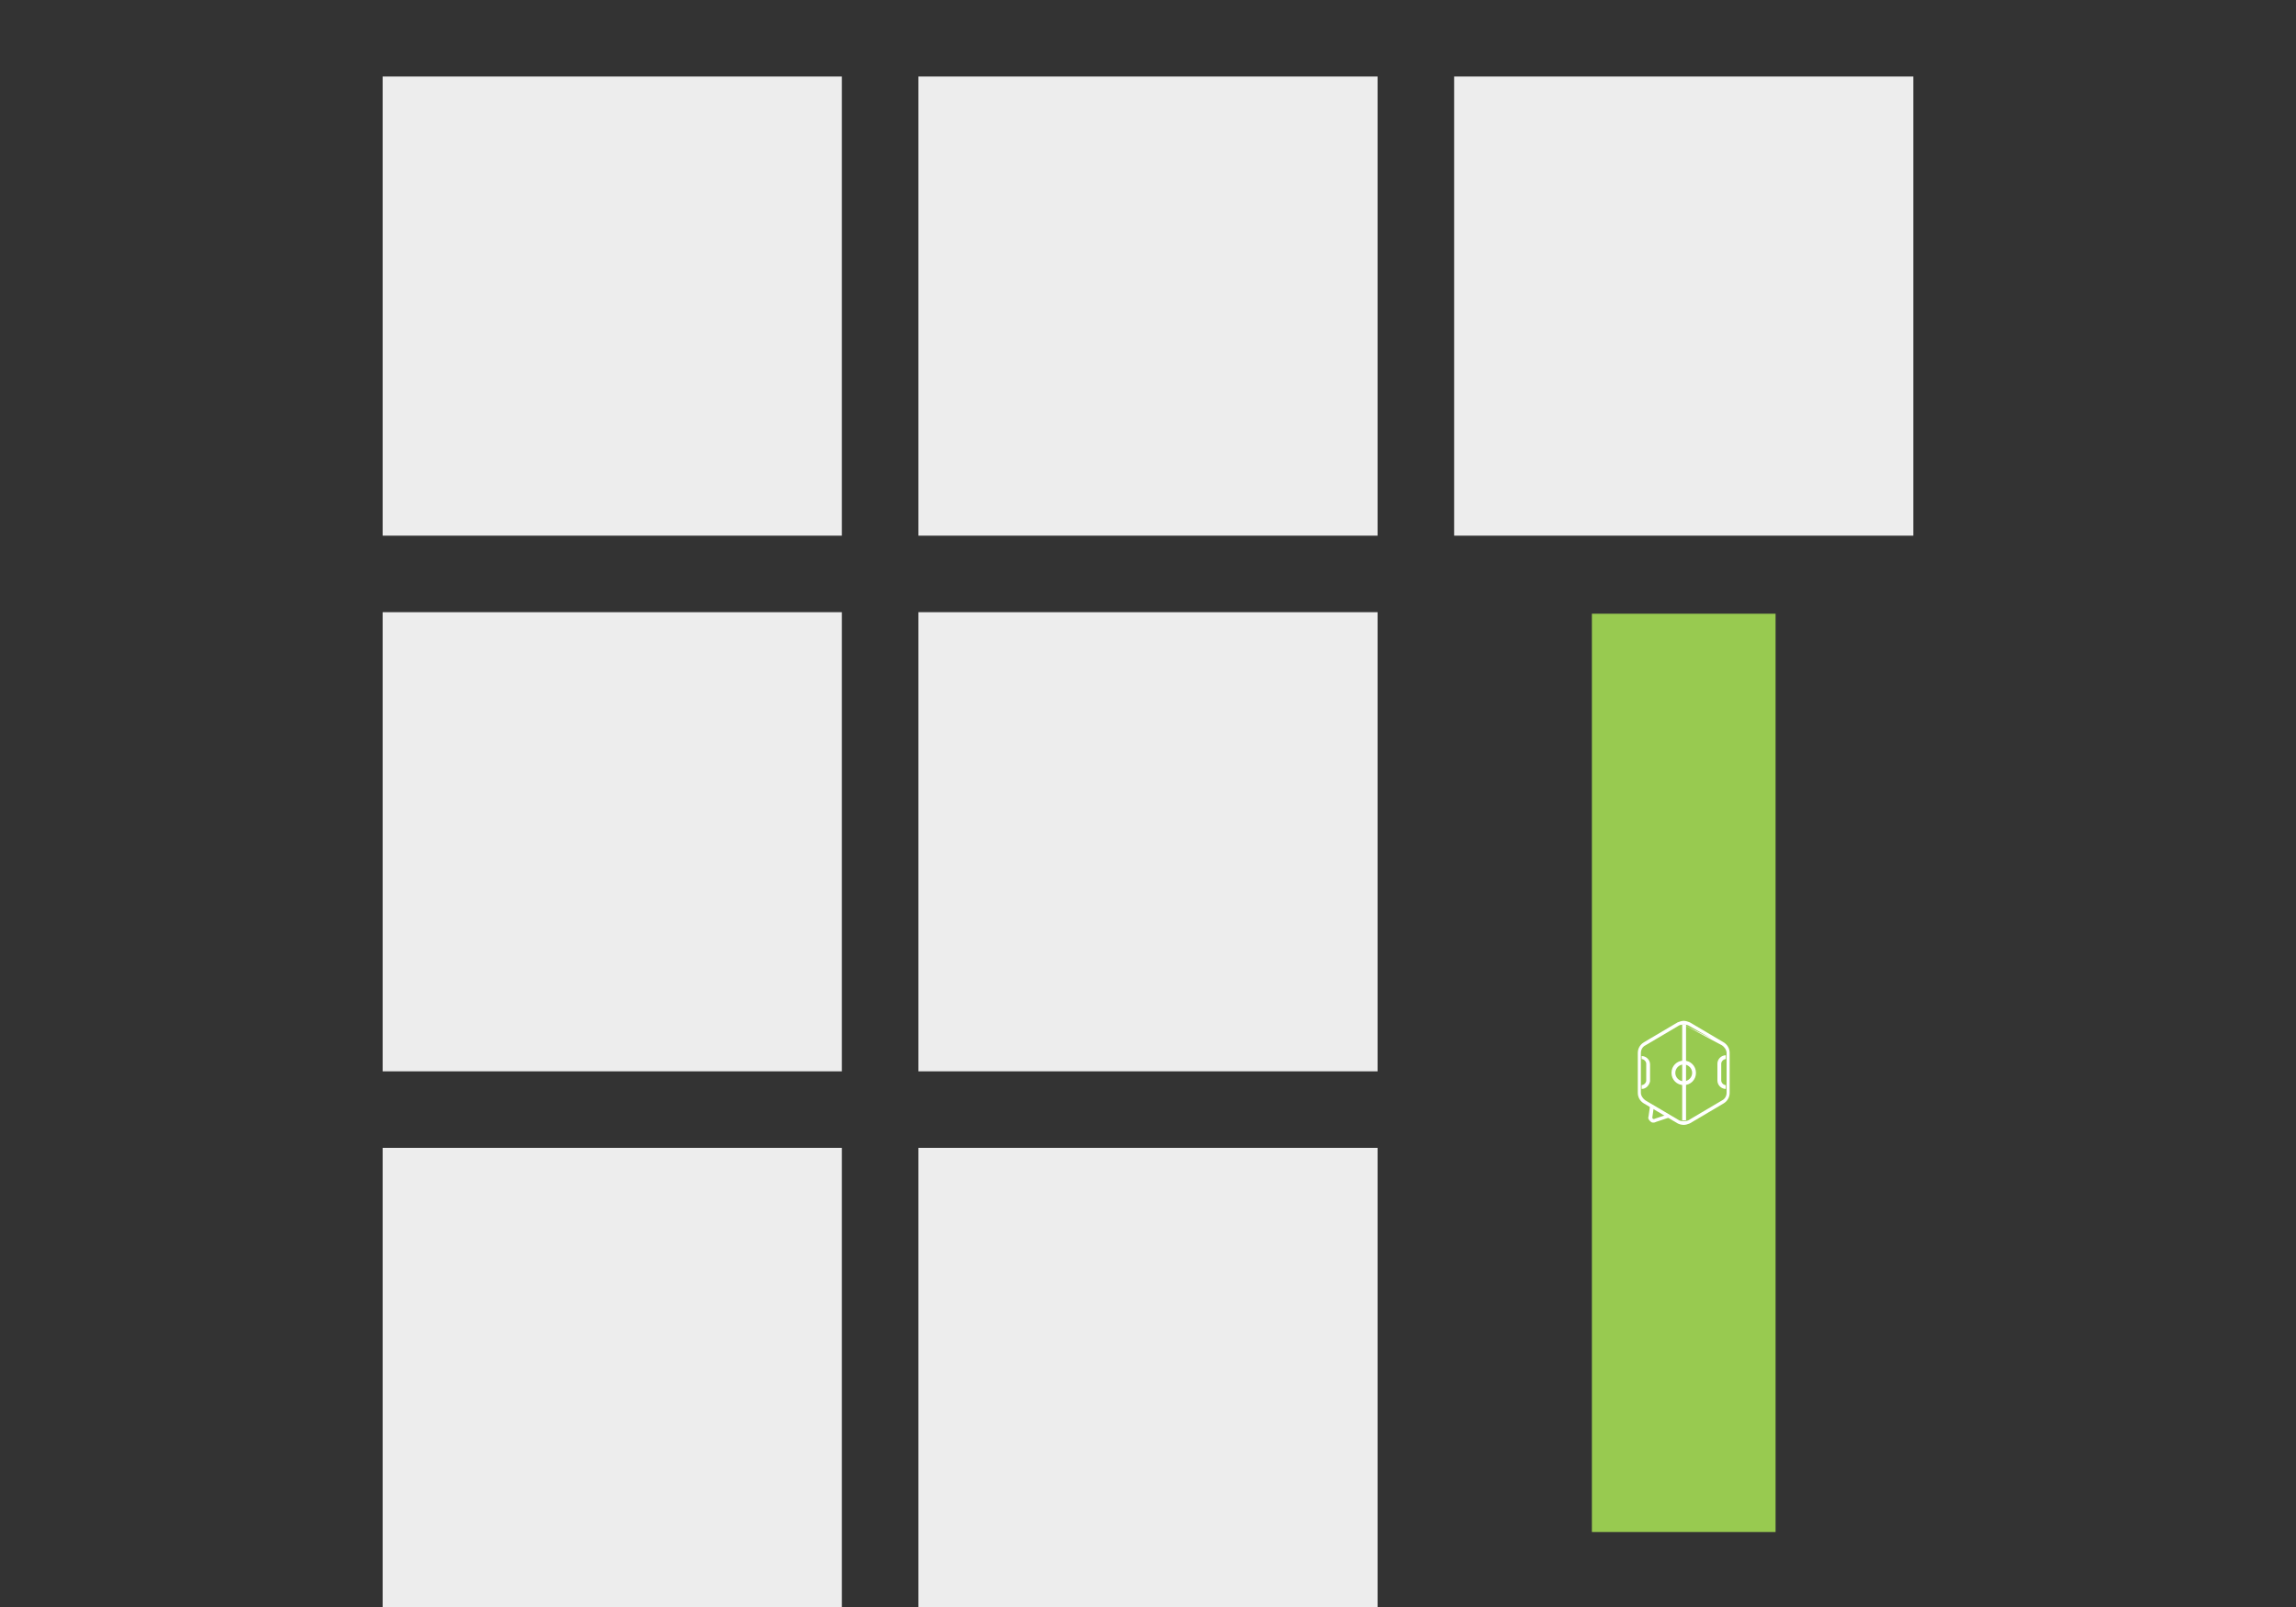
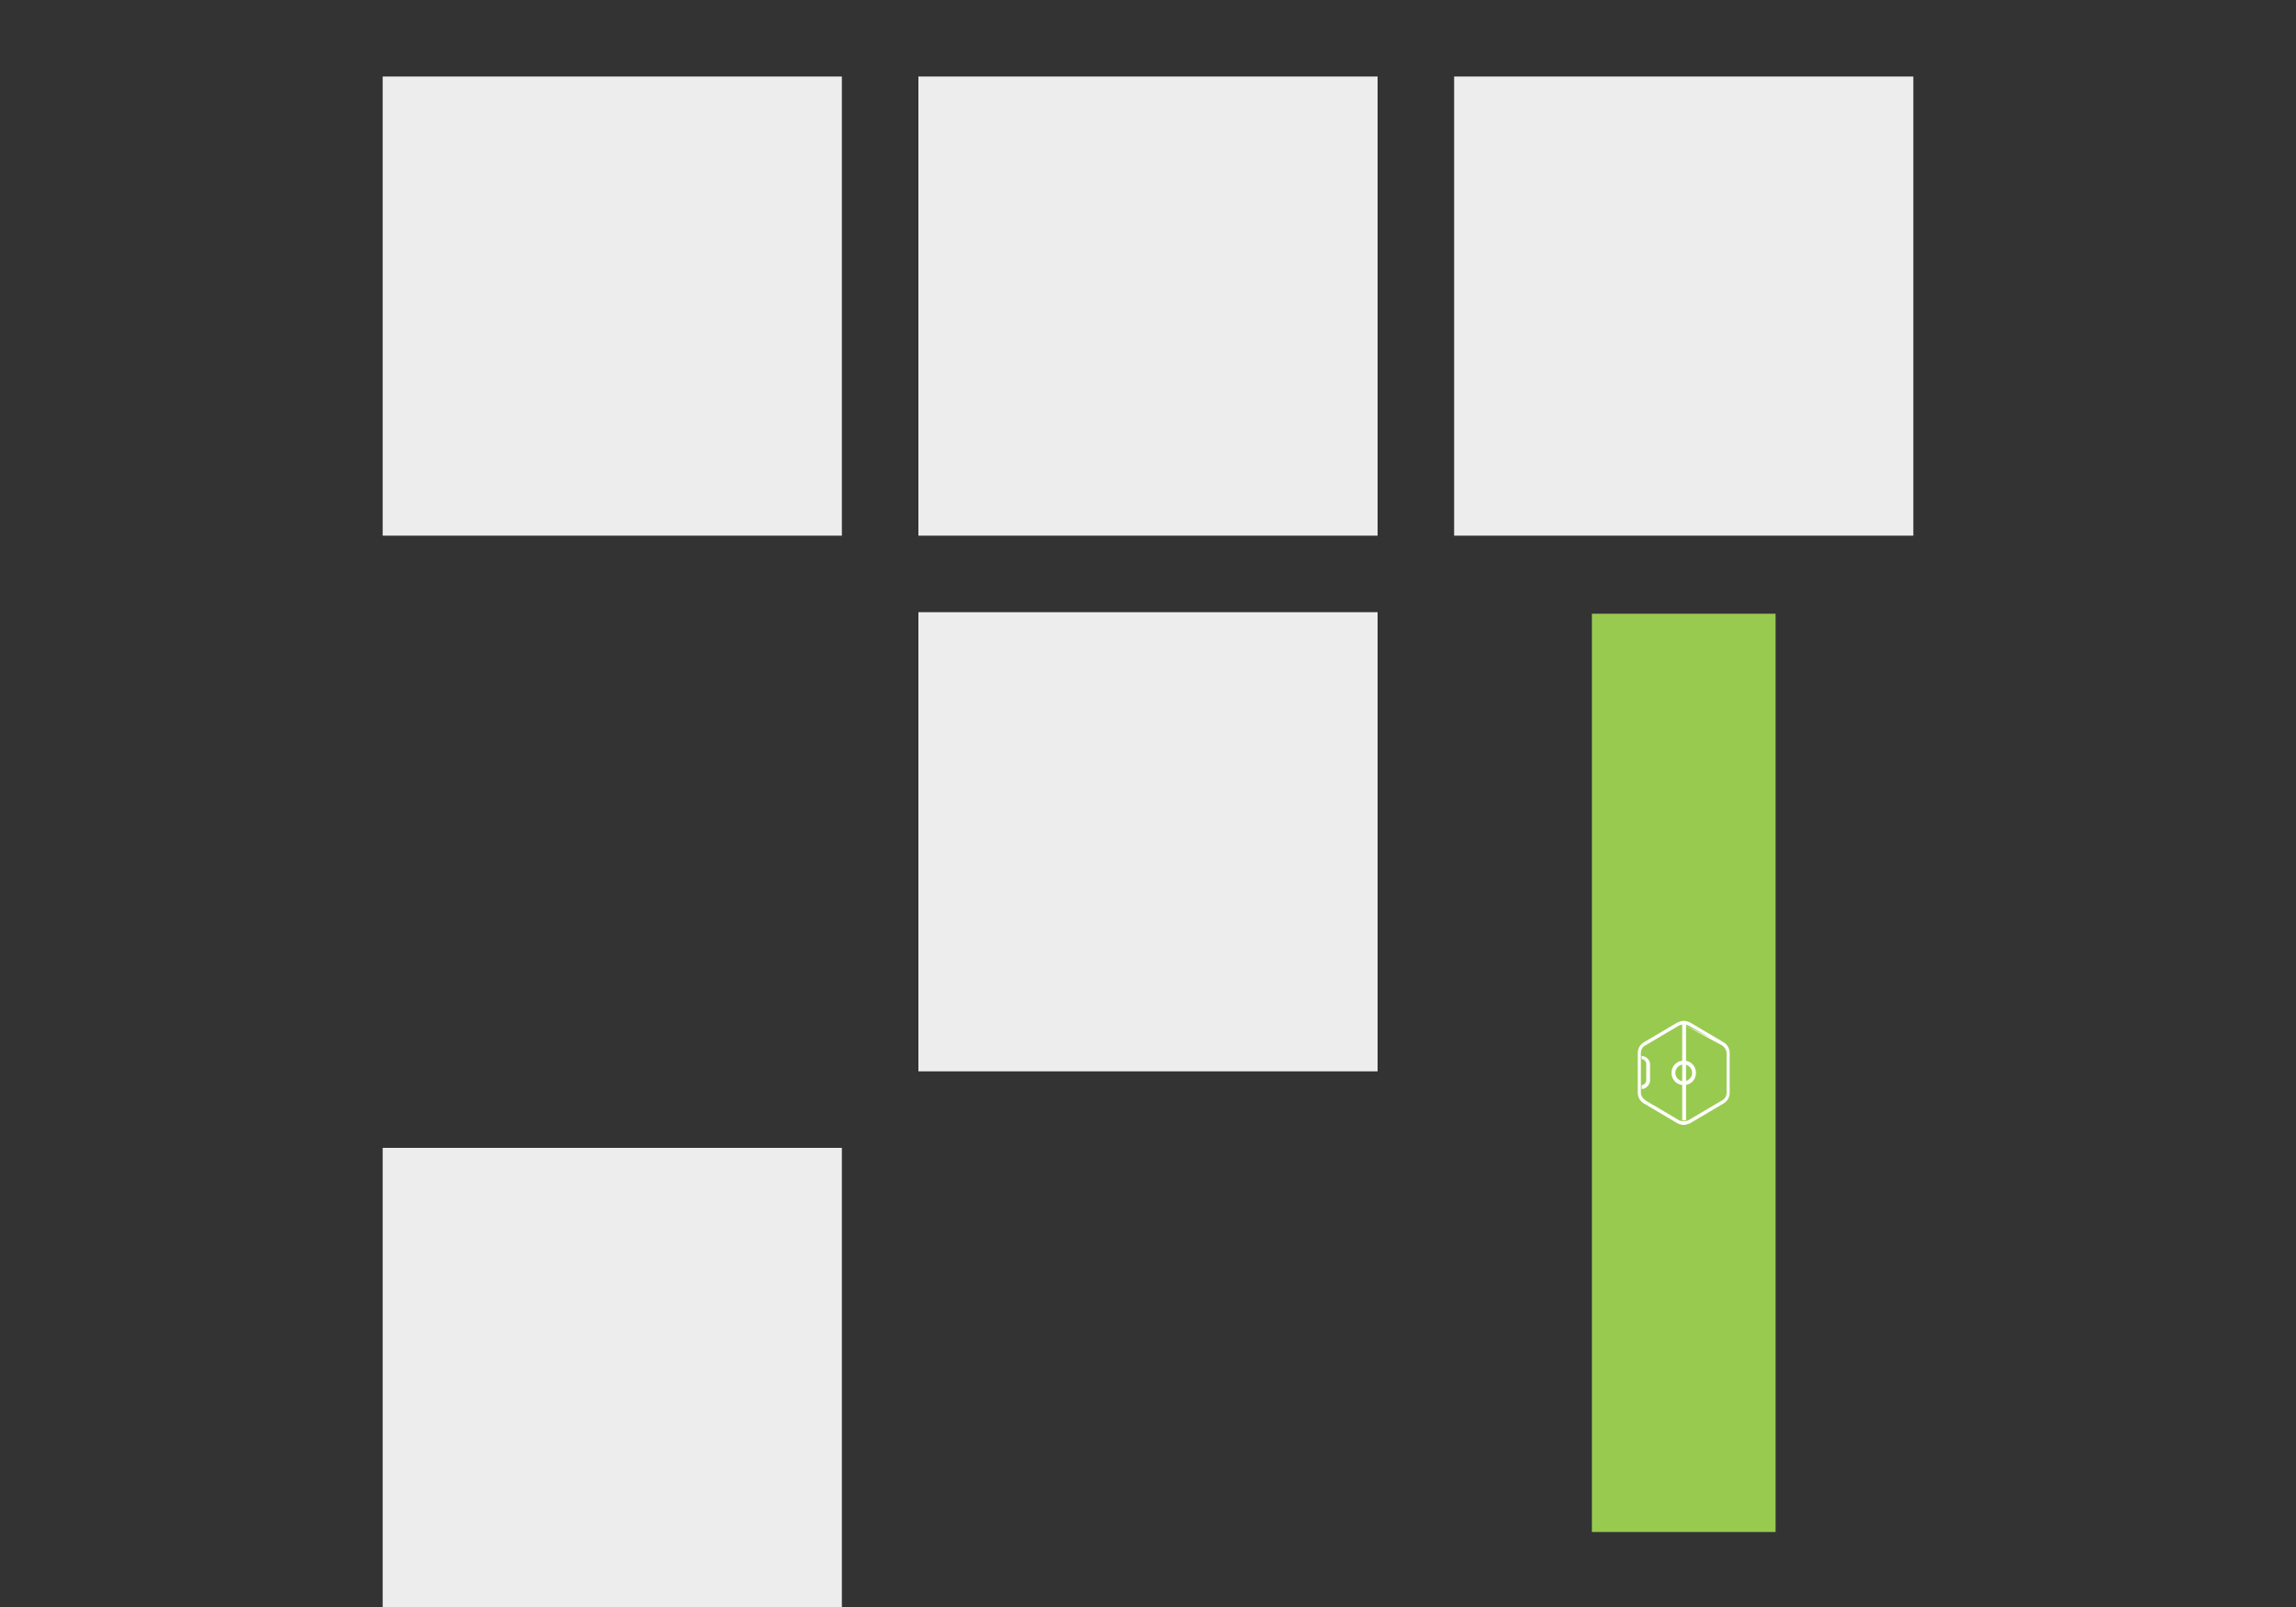
<svg xmlns="http://www.w3.org/2000/svg" version="1.1" id="Livello_1" x="0px" y="0px" viewBox="0 0 300 210" style="enable-background:new 0 0 300 210;" xml:space="preserve">
  <rect x="0" y="0" width="300" height="210" fill="#333333" stroke="none" />
  <style type="text/css">
	.st0{fill:#EDEDED;}
	.st1{fill:#98CA50;}
	.st2{fill:#FFFFFF;}
</style>
  <g>
    <rect x="120" y="10" class="st0" width="60" height="60" />
    <rect x="190" y="10" class="st0" width="60" height="60" />
    <rect x="120" y="80" class="st0" width="60" height="60" />
-     <rect x="120" y="150" class="st0" width="60" height="60" />
    <rect x="50" y="10" class="st0" width="60" height="60" />
-     <rect x="50" y="80" class="st0" width="60" height="60" />
    <rect x="50" y="150" class="st0" width="60" height="60" />
    <g>
      <rect x="208" y="80.2" class="st1" width="24" height="120" />
      <g>
        <g>
-           <path class="st2" d="M216,146.7c-0.2,0-0.3-0.1-0.4-0.2c-0.2-0.2-0.3-0.4-0.2-0.6l0.2-1.4l0.5,0.1l-0.2,1.4c0,0.1,0,0.2,0.1,0.2      c0,0,0.1,0.1,0.2,0l1.8-0.6l0.2,0.4l-1.8,0.6C216.2,146.7,216.1,146.7,216,146.7z" />
-         </g>
+           </g>
        <g>
          <path class="st2" d="M223.5,135.8l1.5,0.8c0.3,0.2,0.6,0.6,0.6,1v5.2c0,0.4-0.2,0.8-0.6,1l-4.4,2.6c-0.2,0.1-0.4,0.1-0.6,0.1      c-0.2,0-0.4,0-0.6-0.1l-4.4-2.6c-0.3-0.2-0.6-0.6-0.6-1v-5.2c0-0.4,0.2-0.8,0.6-1l4.4-2.6c0.2-0.1,0.4-0.1,0.6-0.1 M220,133.9      c0.2,0,0.4,0,0.6,0.1l3,1.7 M220,133.4c-0.3,0-0.5,0.1-0.8,0.2l-4.4,2.6c-0.5,0.3-0.8,0.8-0.8,1.4v5.2c0,0.6,0.3,1.1,0.8,1.4      l4.4,2.6c0.2,0.1,0.5,0.2,0.8,0.2s0.5-0.1,0.8-0.2l4.4-2.6c0.5-0.3,0.8-0.8,0.8-1.4v-5.2c0-0.6-0.3-1.1-0.8-1.4l-4.4-2.6      C220.5,133.5,220.3,133.4,220,133.4L220,133.4z" />
        </g>
        <g>
          <path class="st2" d="M220,139.1c0.6,0,1.1,0.5,1.1,1.1s-0.5,1.1-1.1,1.1s-1.1-0.5-1.1-1.1S219.4,139.1,220,139.1 M220,138.6      c-0.9,0-1.6,0.7-1.6,1.6s0.7,1.6,1.6,1.6s1.6-0.7,1.6-1.6S220.9,138.6,220,138.6L220,138.6z" />
        </g>
        <g>
          <rect x="219.8" y="133.9" class="st2" width="0.5" height="12.5" />
        </g>
        <g>
          <path class="st2" d="M214.5,142.3v-0.5c0.3,0,0.6-0.3,0.6-0.6V139c0-0.3-0.3-0.6-0.6-0.6V138c0.6,0,1.1,0.5,1.1,1.1v2.2      C215.5,141.8,215.1,142.3,214.5,142.3z" />
        </g>
        <g>
-           <path class="st2" d="M225.5,142.3c-0.6,0-1.1-0.5-1.1-1.1V139c0-0.6,0.5-1.1,1.1-1.1v0.5c-0.3,0-0.6,0.3-0.6,0.6v2.2      c0,0.3,0.3,0.6,0.6,0.6V142.3z" />
-         </g>
+           </g>
      </g>
    </g>
  </g>
</svg>